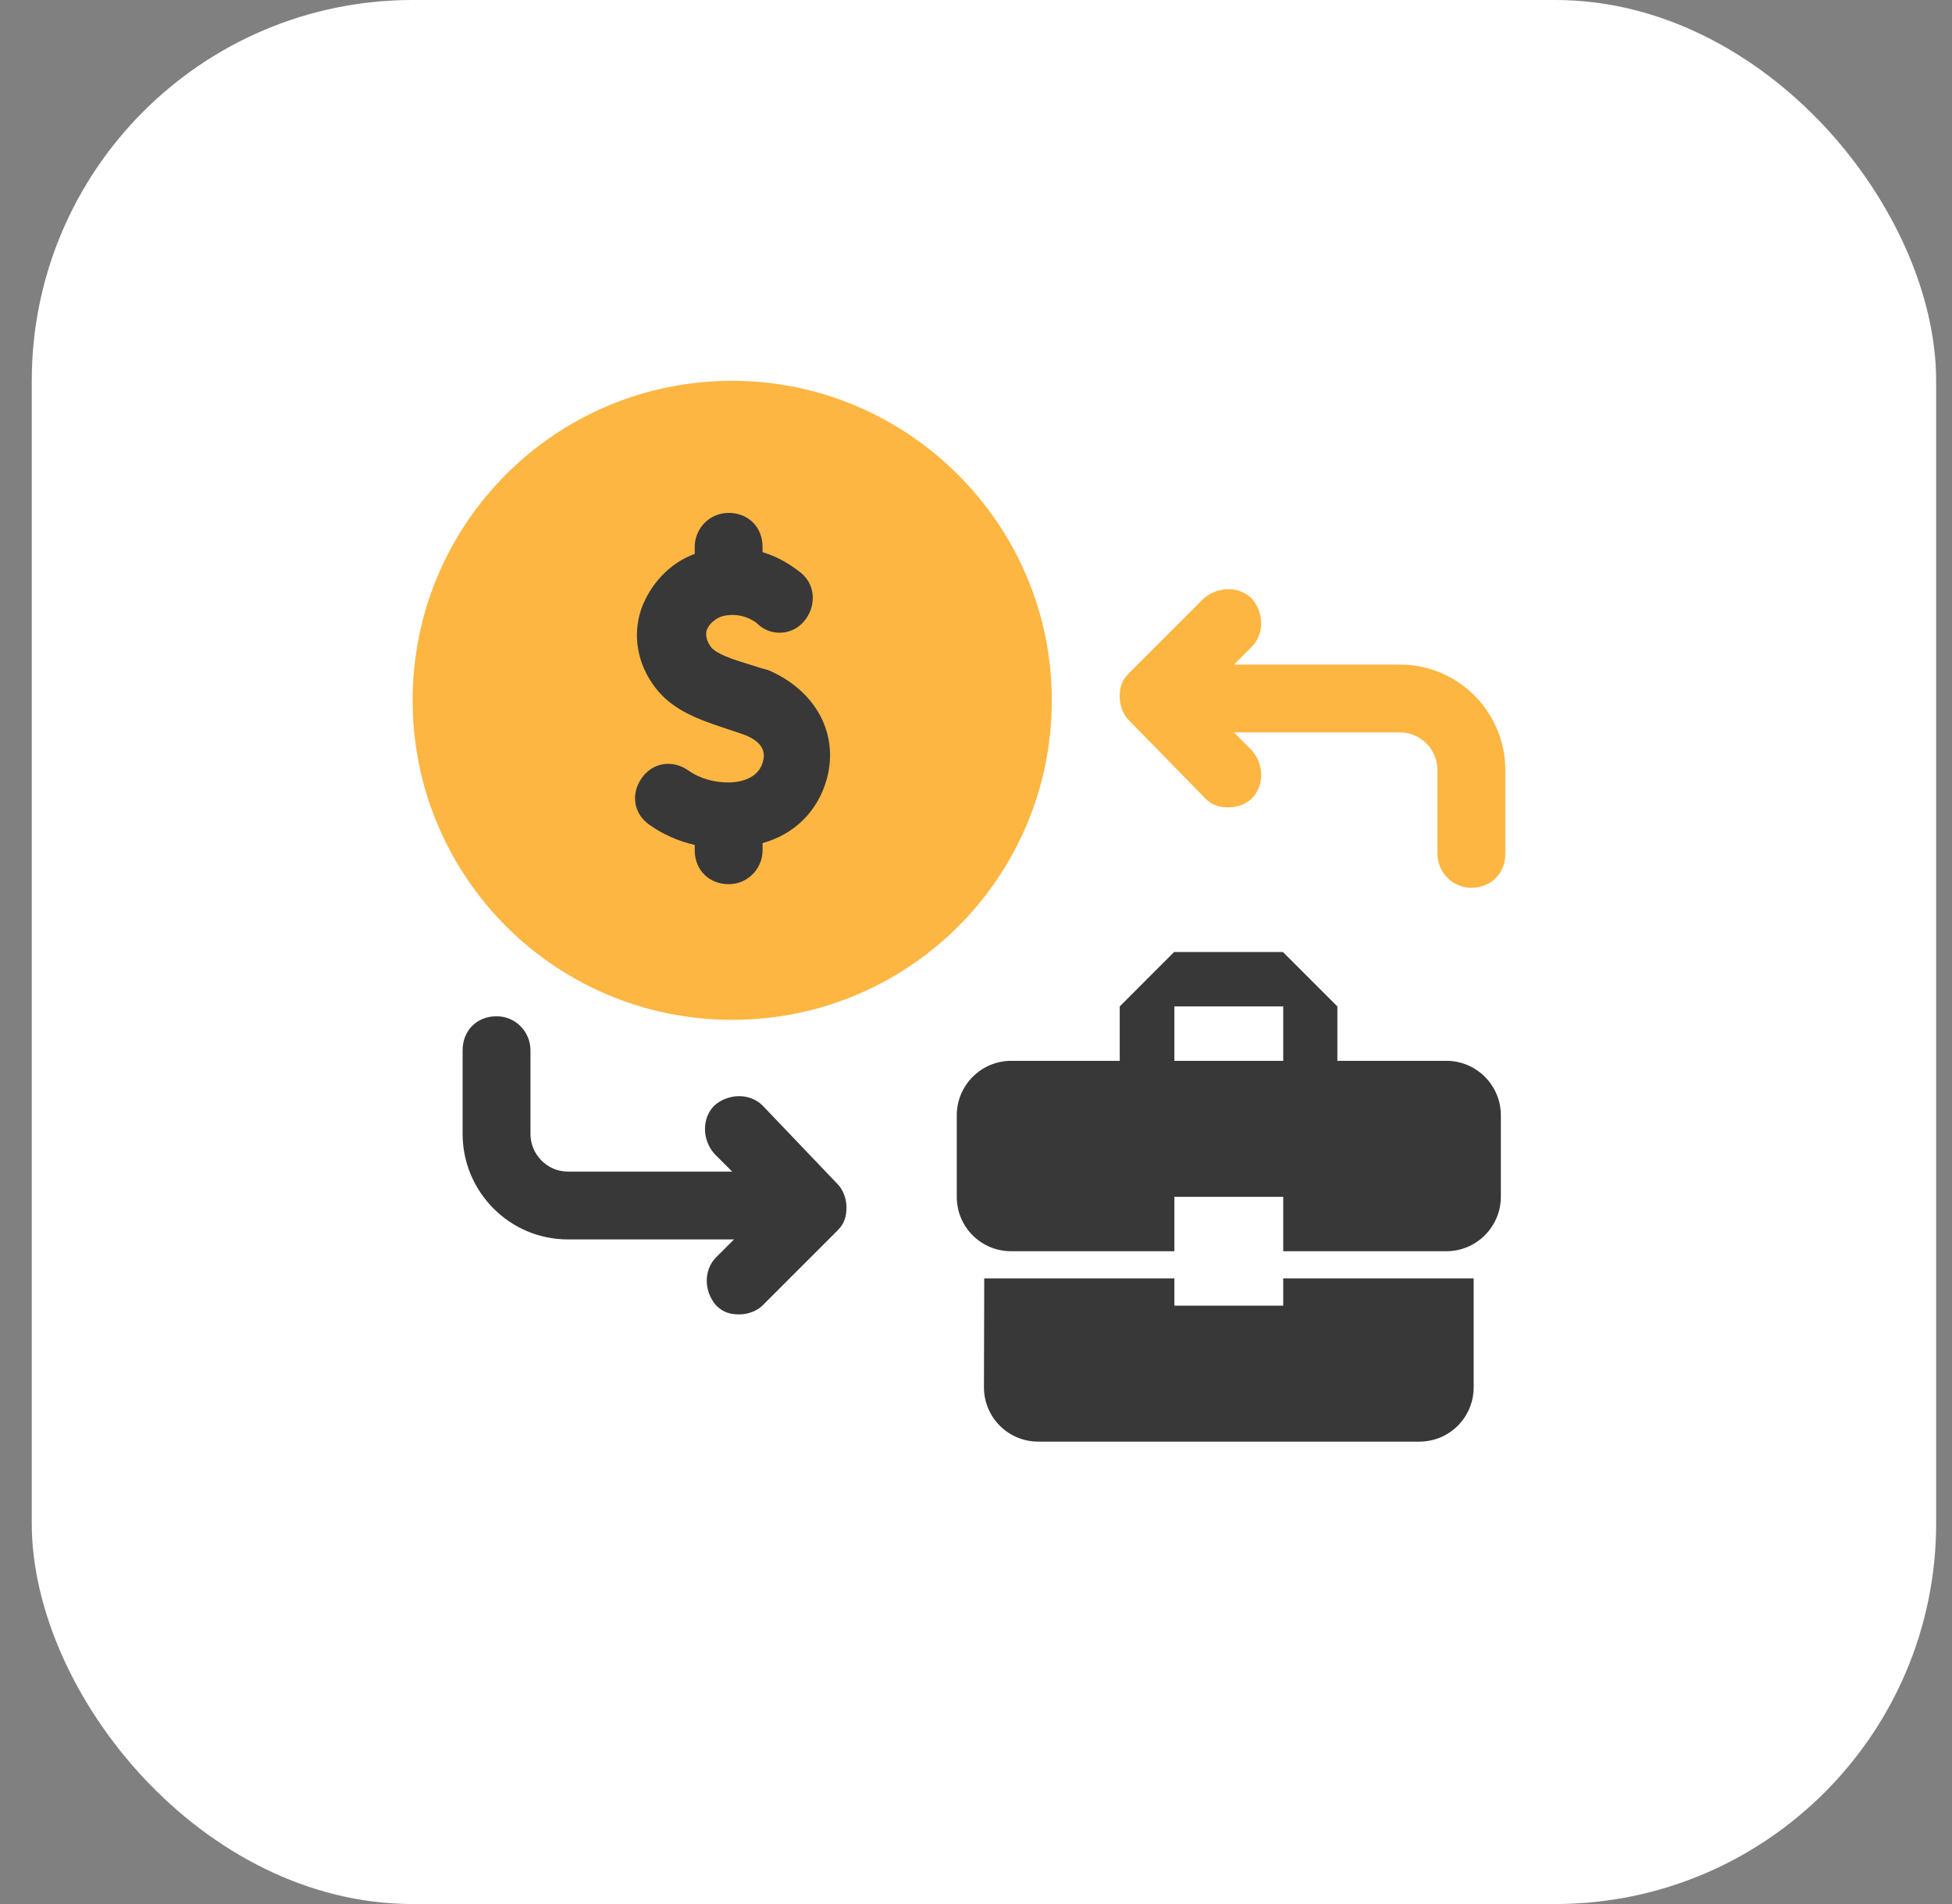
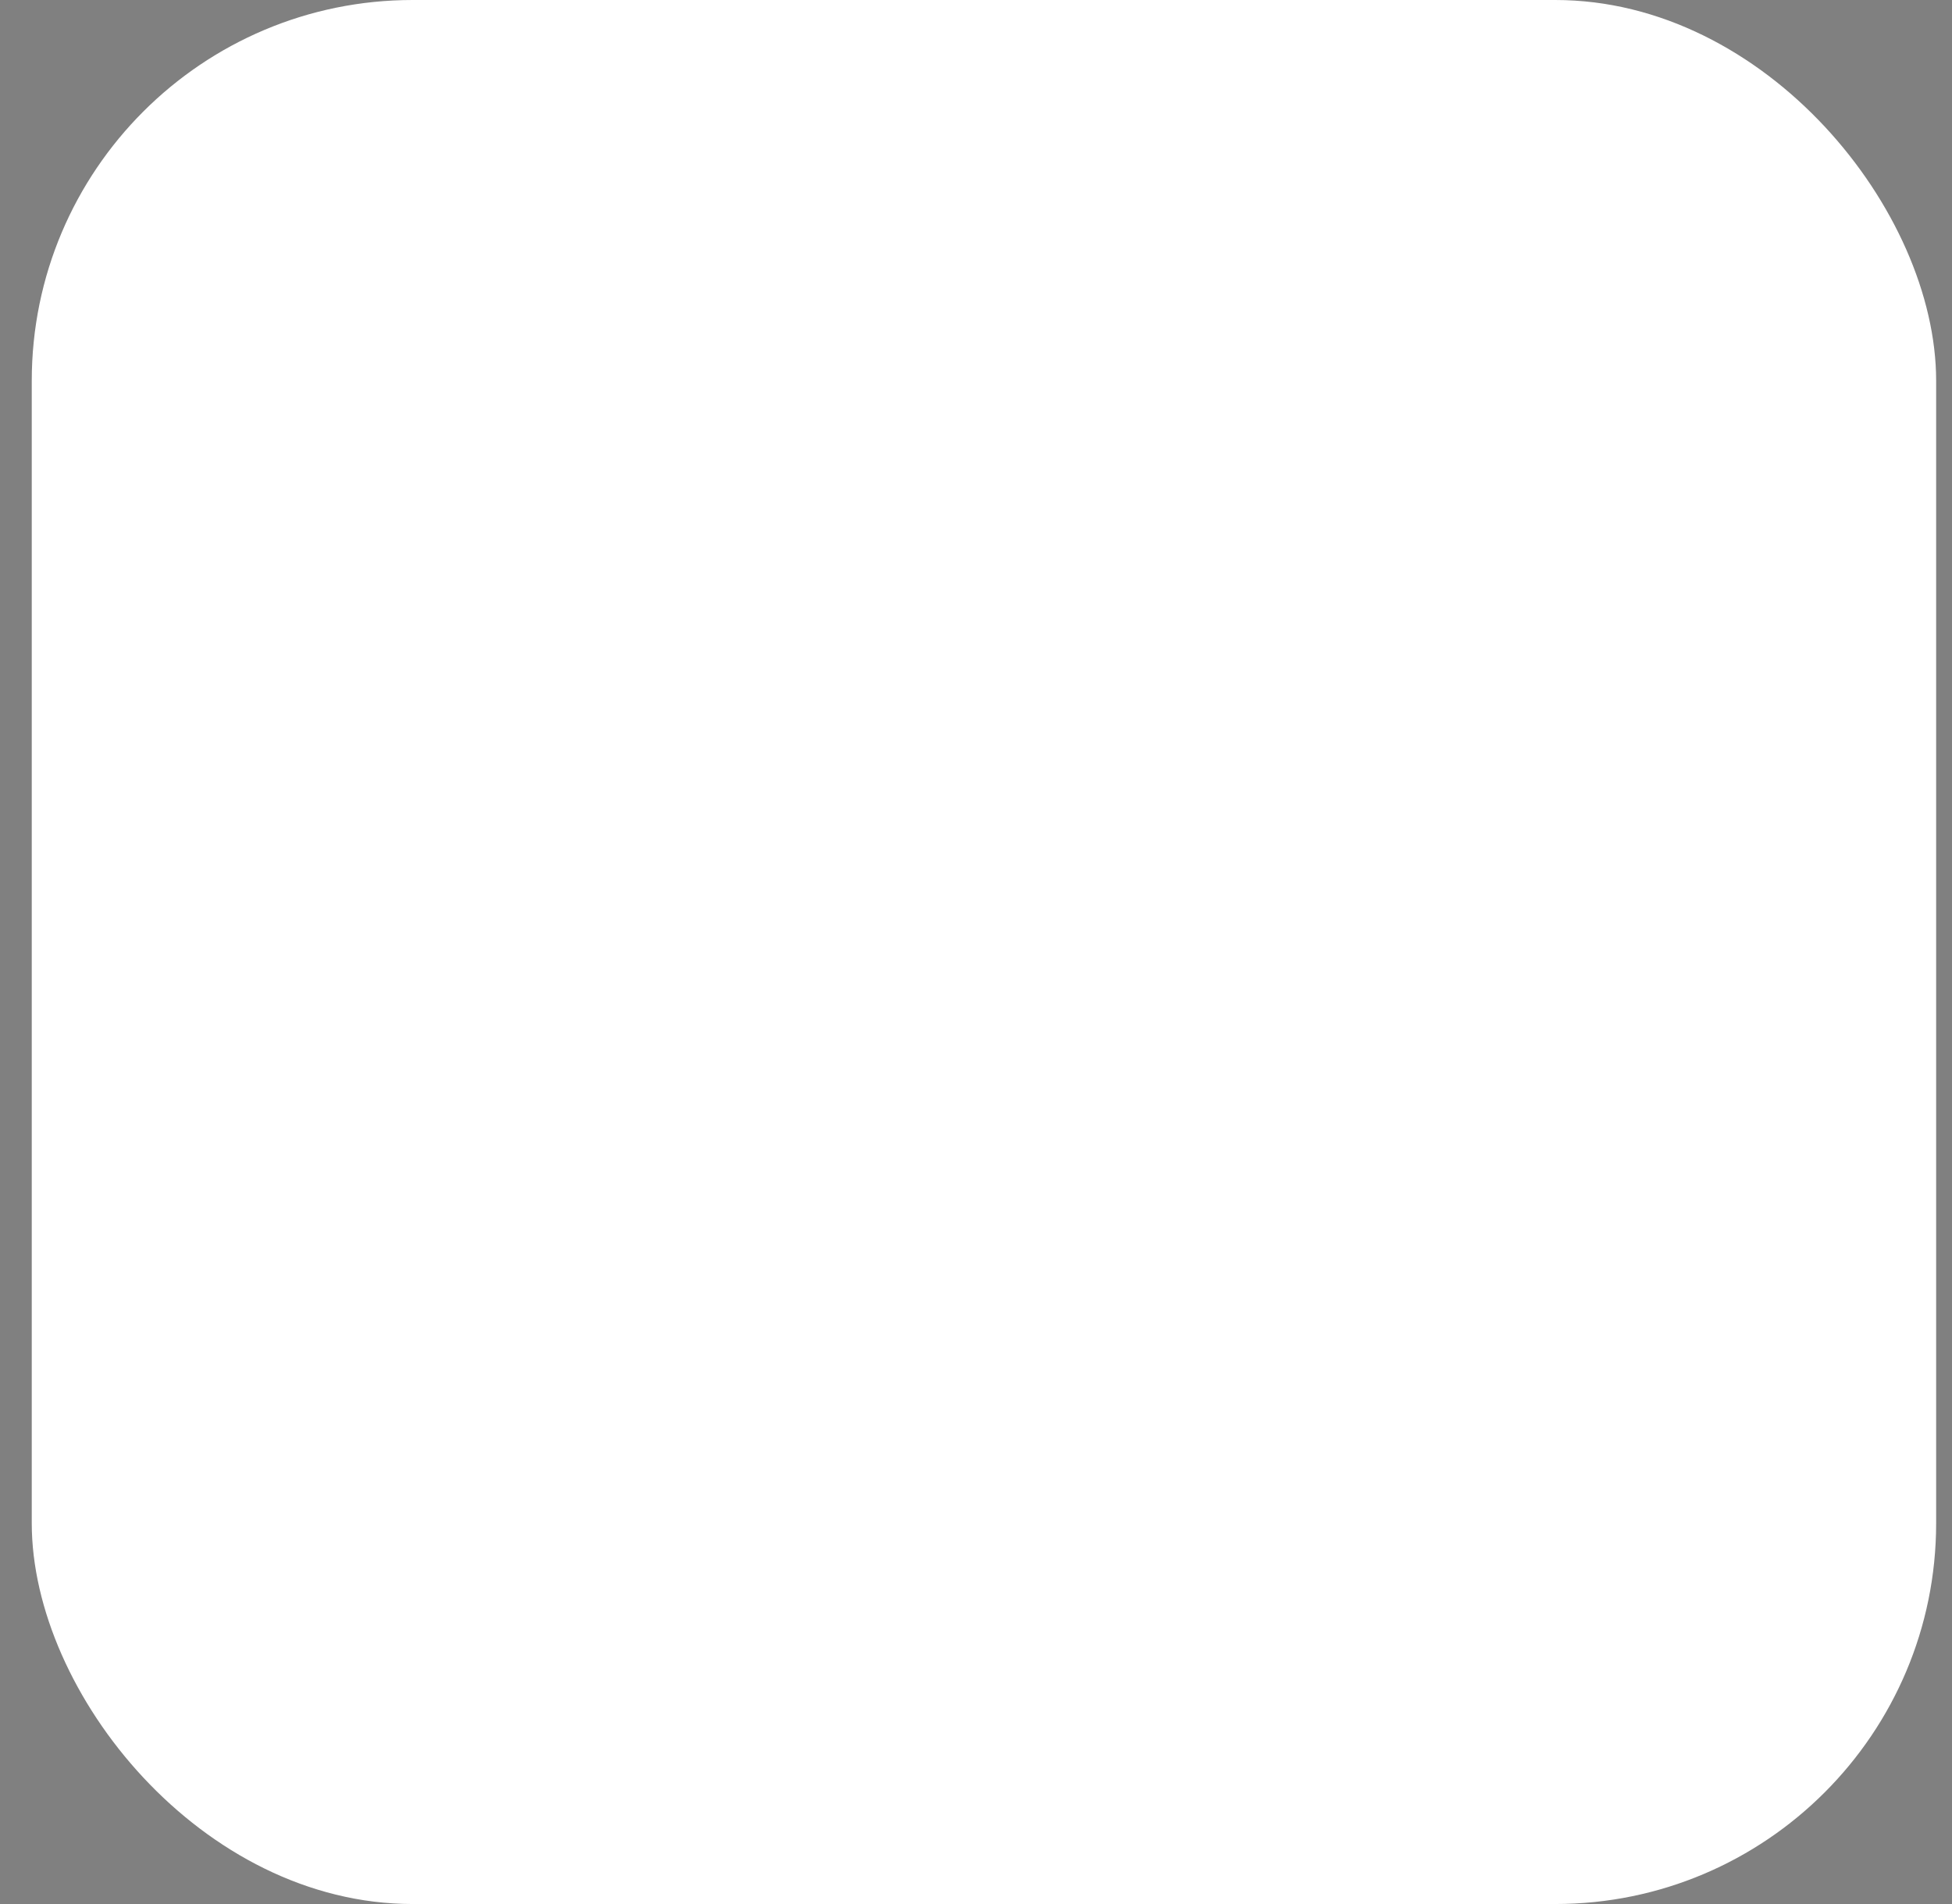
<svg xmlns="http://www.w3.org/2000/svg" width="41" height="40" viewBox="0 0 41 40" fill="none">
  <rect x="0" y="0" width="41" height="40" fill="#808080" stroke="none" />
  <rect x="0.667" width="40" height="40" rx="8" fill="white" />
  <g clip-path="url(#clip0_7682_13547)">
    <path d="M16.017 23.225C15.754 22.963 15.304 22.963 15.004 23.225C14.742 23.488 14.742 23.938 15.004 24.238L15.379 24.613H11.929C11.479 24.613 11.142 24.238 11.142 23.825V22.063C11.142 21.688 10.842 21.35 10.429 21.35C10.017 21.35 9.717 21.65 9.717 22.063V23.825C9.717 25.025 10.692 26.038 11.929 26.038H15.417L15.042 26.413C14.779 26.675 14.779 27.125 15.042 27.425C15.192 27.575 15.342 27.613 15.529 27.613C15.717 27.613 15.904 27.538 16.017 27.425L17.592 25.85C17.742 25.7 17.779 25.55 17.779 25.363C17.779 25.175 17.704 24.988 17.592 24.875L16.017 23.225Z" fill="#383838" />
    <path d="M25.318 16.775C25.468 16.925 25.618 16.962 25.805 16.962C25.993 16.962 26.18 16.887 26.293 16.775C26.555 16.512 26.555 16.062 26.293 15.762L25.918 15.387H29.405C29.855 15.387 30.193 15.762 30.193 16.175V17.937C30.193 18.312 30.493 18.65 30.905 18.65C31.318 18.65 31.618 18.35 31.618 17.937V16.175C31.618 14.975 30.643 13.962 29.405 13.962H25.918L26.293 13.587C26.555 13.325 26.555 12.875 26.293 12.575C26.03 12.312 25.58 12.312 25.28 12.575L23.705 14.15C23.555 14.3 23.518 14.45 23.518 14.637C23.518 14.825 23.593 15.012 23.705 15.125L25.318 16.775Z" fill="#FDB642" />
    <circle cx="15.524" cy="14.857" r="4.286" fill="#383838" />
    <path d="M15.38 8C11.667 8 8.667 11 8.667 14.713C8.667 18.425 11.667 21.425 15.38 21.425C19.092 21.425 22.092 18.425 22.092 14.713C22.092 11 19.055 8 15.38 8ZM17.367 16.363C17.18 17.038 16.692 17.525 16.017 17.712V17.863C16.017 18.238 15.717 18.575 15.305 18.575C14.892 18.575 14.592 18.275 14.592 17.863V17.75C14.255 17.675 13.917 17.525 13.655 17.337C13.317 17.113 13.242 16.7 13.467 16.363C13.692 16.025 14.104 15.95 14.442 16.175C14.704 16.363 15.005 16.438 15.305 16.438C15.454 16.438 15.905 16.4 16.017 16.025C16.055 15.912 16.13 15.613 15.604 15.425C15.492 15.387 15.38 15.35 15.267 15.312C14.704 15.125 14.142 14.938 13.767 14.45C13.392 13.963 13.28 13.363 13.467 12.8C13.655 12.275 14.067 11.825 14.592 11.637V11.488C14.592 11.113 14.892 10.775 15.305 10.775C15.717 10.775 16.017 11.075 16.017 11.488V11.6C16.392 11.713 16.654 11.9 16.842 12.05C17.142 12.312 17.142 12.762 16.88 13.062C16.617 13.363 16.167 13.363 15.905 13.1C15.867 13.062 15.567 12.838 15.155 12.95C14.967 13.025 14.892 13.137 14.854 13.213C14.817 13.287 14.817 13.438 14.93 13.588C15.042 13.738 15.38 13.85 15.755 13.963C15.867 14 15.979 14.037 16.13 14.075C17.105 14.488 17.63 15.387 17.367 16.363Z" fill="#FDB642" />
    <path d="M24.667 27.429V26.857H20.673L20.667 29.143C20.667 29.777 21.176 30.286 21.81 30.286H29.81C30.444 30.286 30.953 29.777 30.953 29.143V26.857H26.953V27.429H24.667ZM30.381 22.286H28.09V21.143L26.947 20H24.661L23.519 21.143V22.286H21.239C20.61 22.286 20.096 22.8 20.096 23.429V25.143C20.096 25.777 20.604 26.286 21.239 26.286H24.667V25.143H26.953V26.286H30.381C31.01 26.286 31.524 25.771 31.524 25.143V23.429C31.524 22.8 31.01 22.286 30.381 22.286ZM26.953 22.286H24.667V21.143H26.953V22.286Z" fill="#383838" />
  </g>
  <defs>
    <clipPath id="clip0_7682_13547">
-       <rect width="24" height="24" fill="white" transform="translate(8.667 8)" />
-     </clipPath>
+       </clipPath>
  </defs>
</svg>